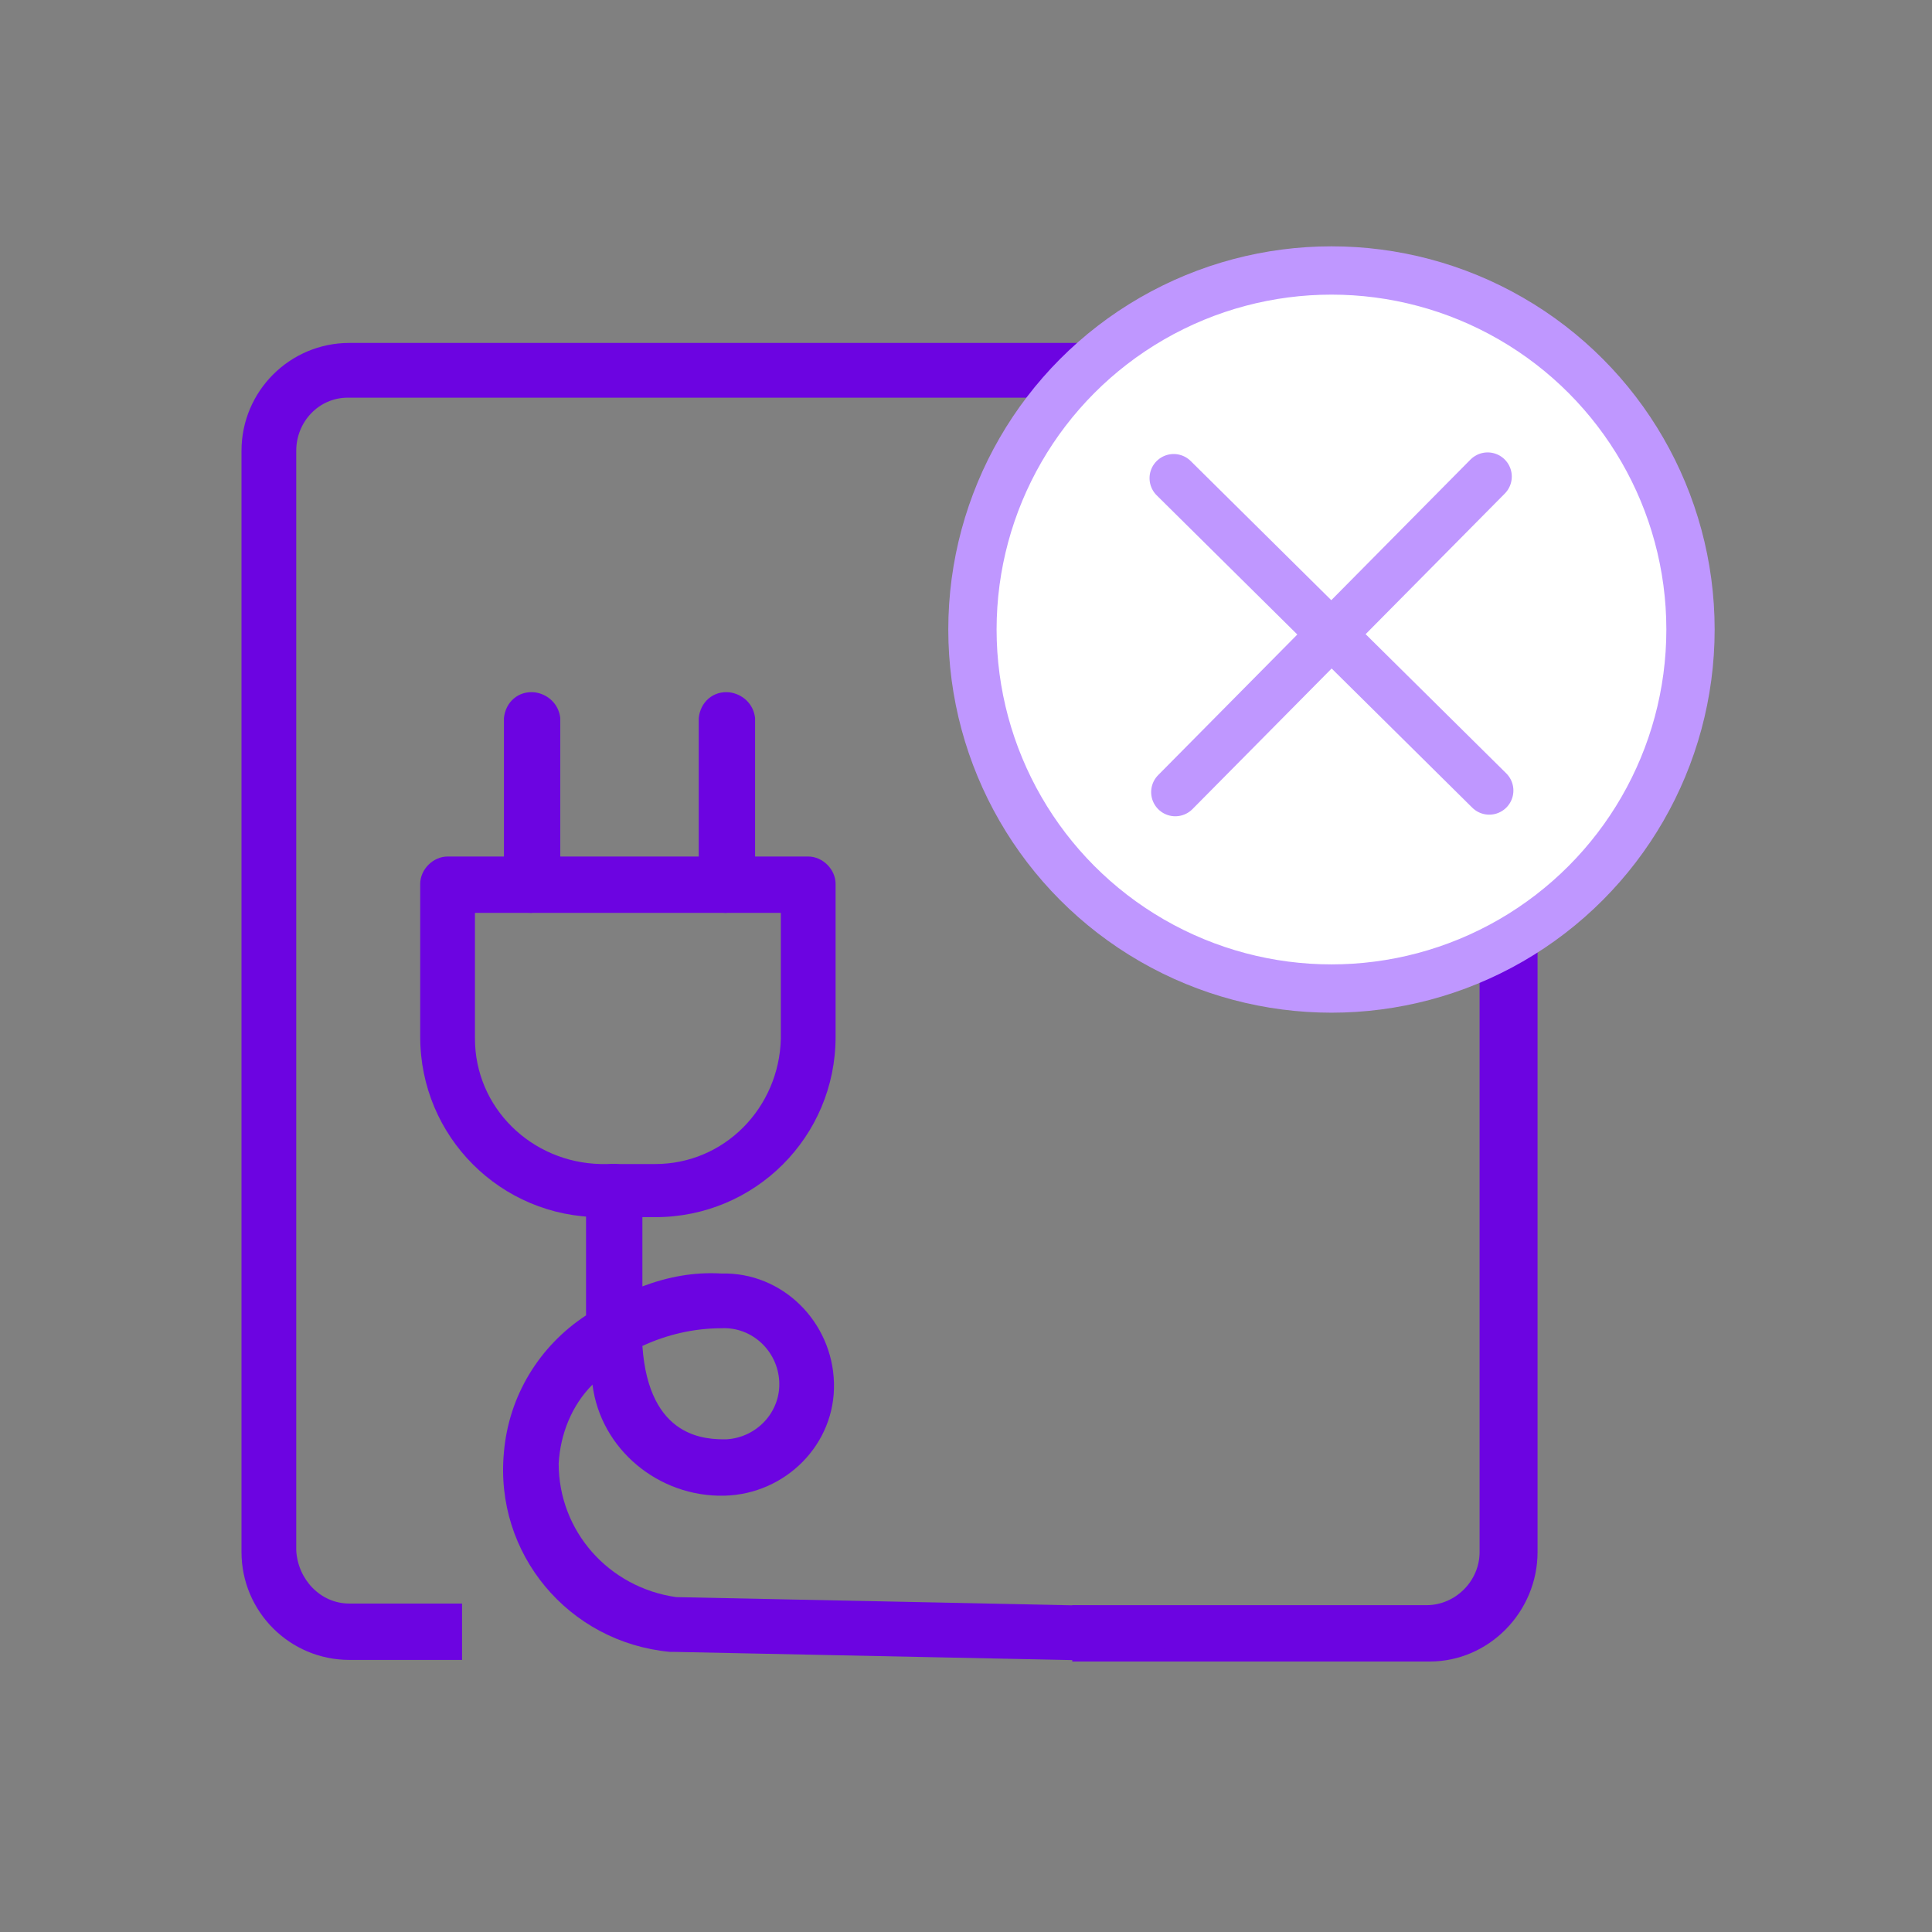
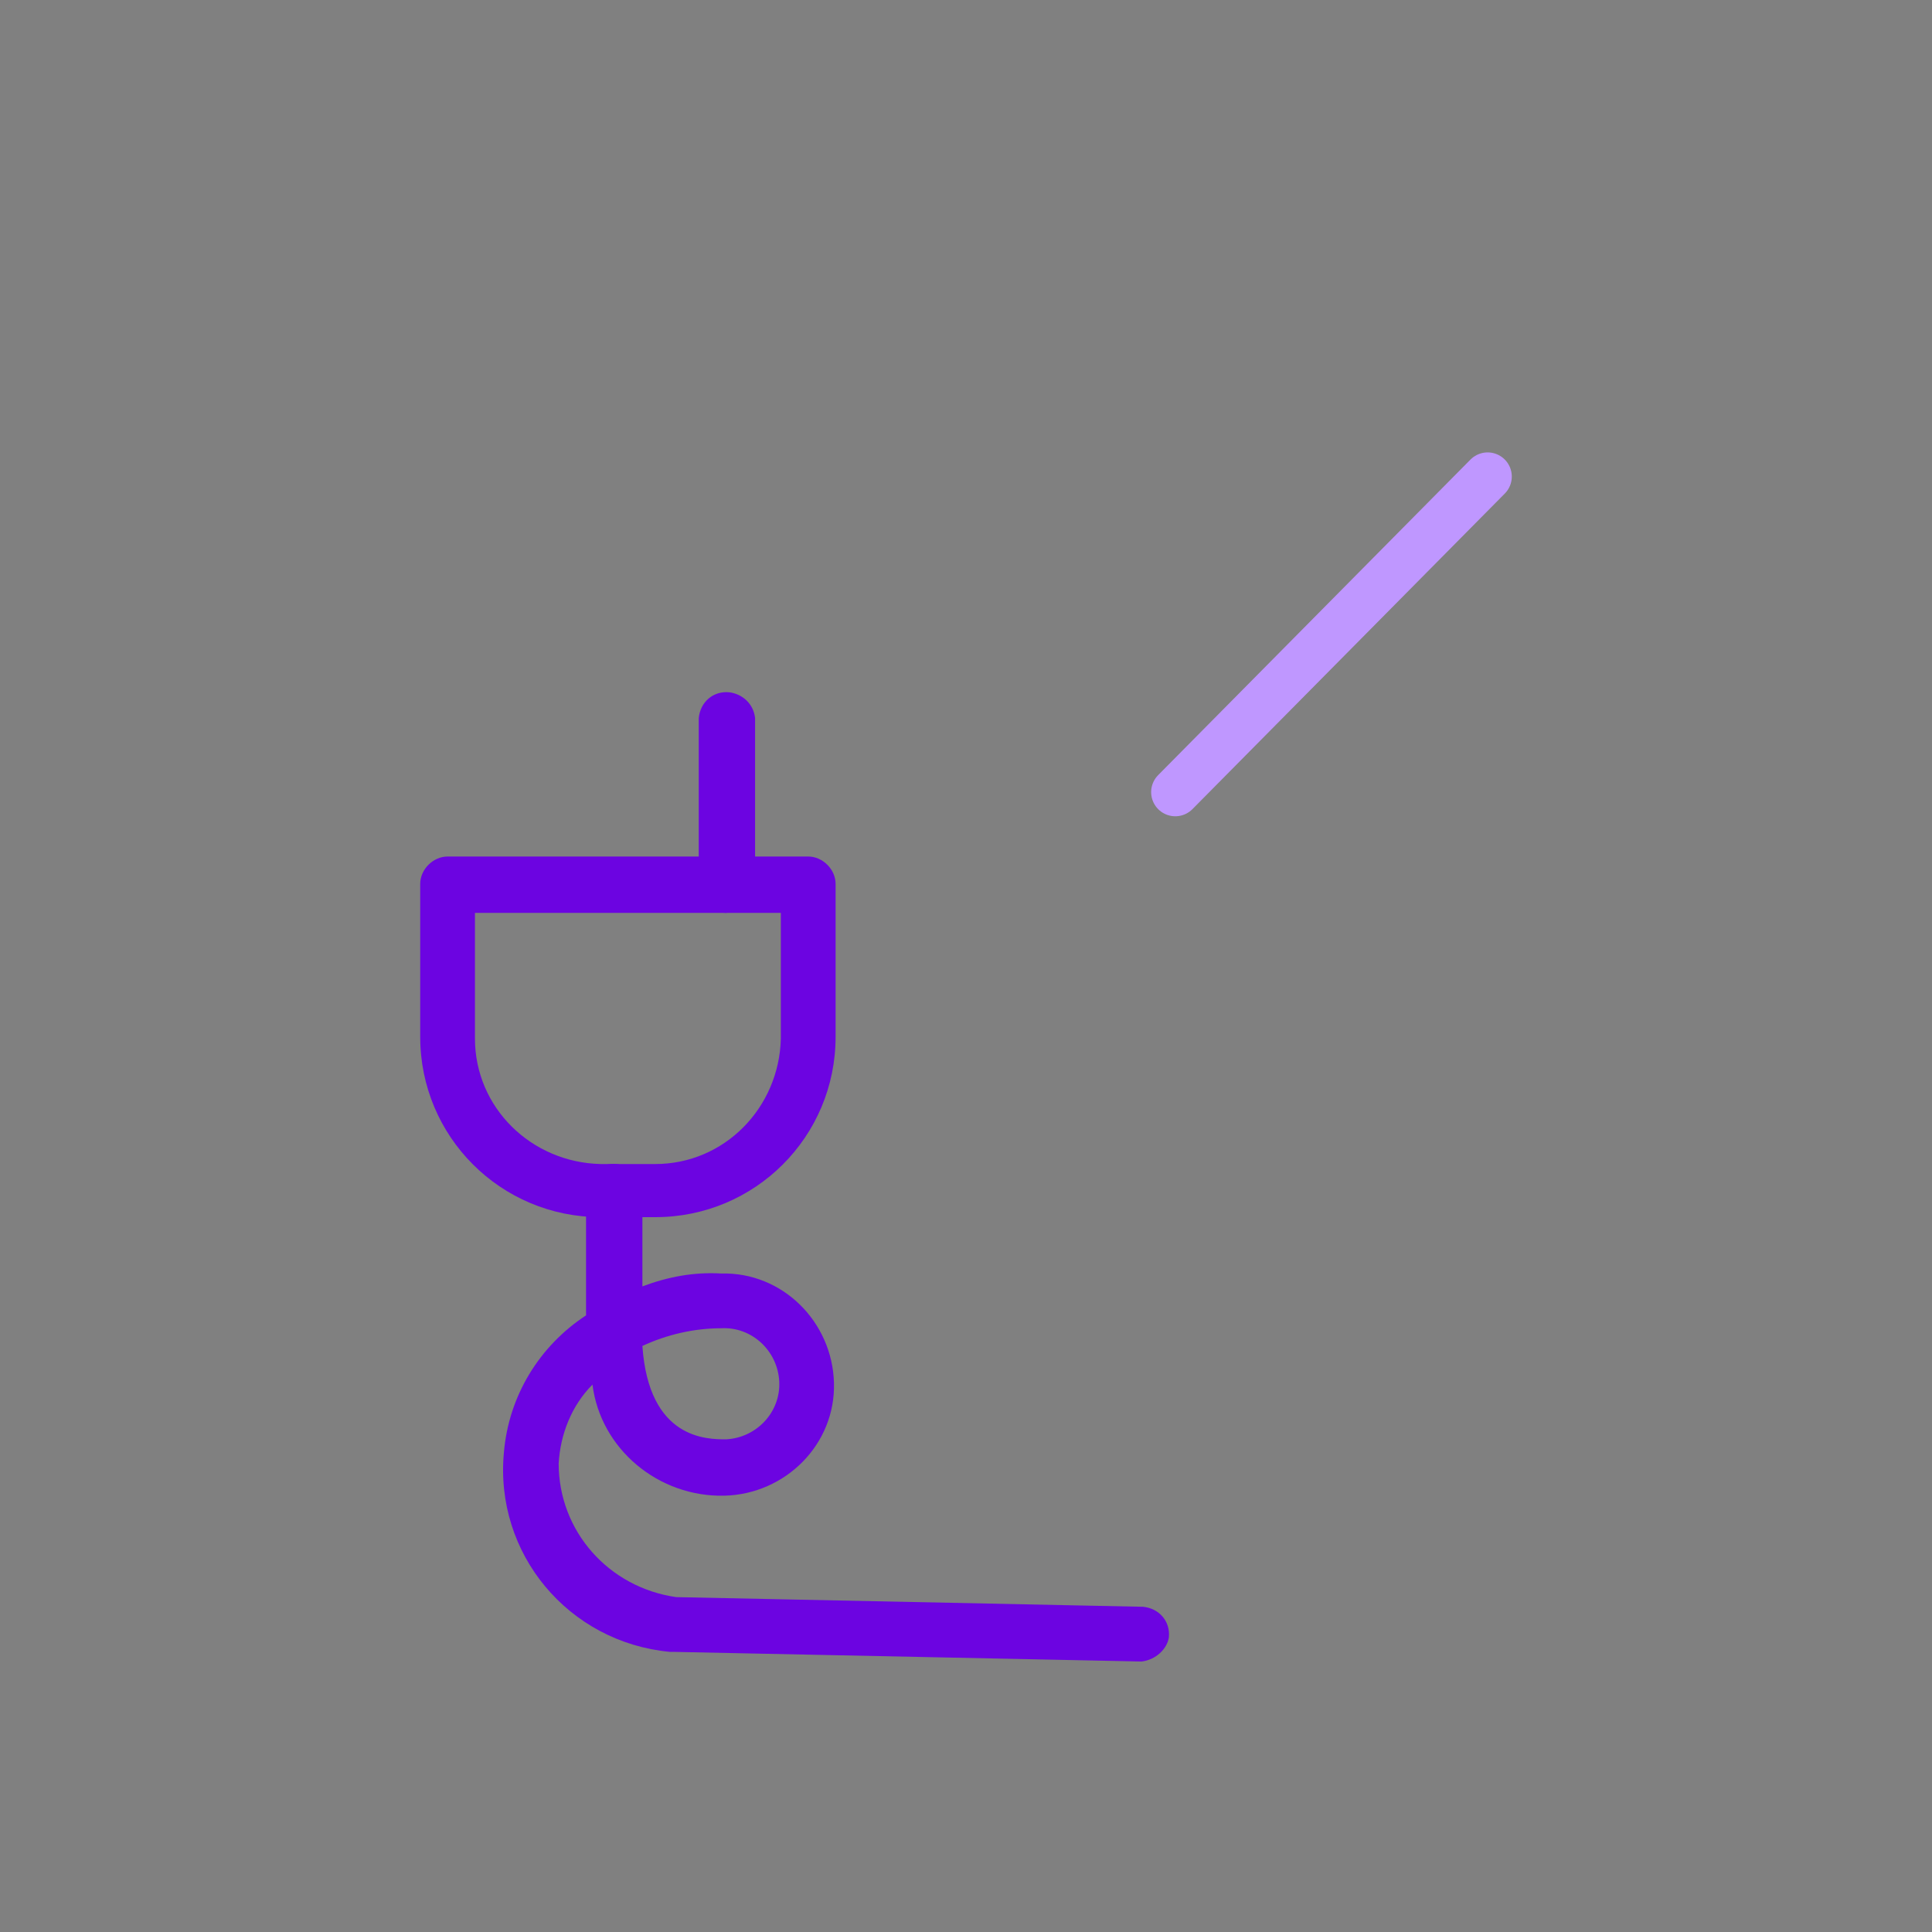
<svg xmlns="http://www.w3.org/2000/svg" version="1.1" id="Layer_1" x="0px" y="0px" viewBox="0 0 120 120" style="enable-background:new 0 0 120 120;" xml:space="preserve">
  <rect x="0" y="0" width="120" height="120" fill="#808080" stroke="none" />
  <style type="text/css">
	.st0{fill:#6C04E1;}
	.st1{fill:#FFFFFF;stroke:#BF97FF;stroke-width:3;stroke-linecap:round;stroke-miterlimit:10;}
	.st2{fill:none;stroke:#BF97FF;stroke-width:3;stroke-linecap:round;stroke-miterlimit:10;}
</style>
  <g id="Layer_2_1_">
    <g id="ICON_SYSTEM_100px_RO_Tech">
-       <path class="st0" d="M88.7,21.3h-67c-3.7,0-6.7,3-6.7,6.7v68.4c0,3.7,3,6.7,6.7,6.7c0,0,0,0,0,0h7v-3.5h-7c-1.8,0-3.2-1.5-3.3-3.3    V28c0-1.8,1.4-3.3,3.2-3.3c0,0,0,0,0,0h67c1.8,0,3.3,1.5,3.3,3.3v68.4c0,1.8-1.5,3.3-3.3,3.3H66.6v3.5h22.2c3.7,0,6.7-3.1,6.7-6.8    c0,0,0,0,0,0V28.1C95.4,24.4,92.4,21.3,88.7,21.3C88.7,21.3,88.7,21.3,88.7,21.3z" />
      <path class="st0" d="M40.7,75.6h-3.4c-6.2,0-11.2-5-11.2-11.2v-9.5c0-0.9,0.8-1.7,1.7-1.7h22.4c0.9,0,1.7,0.8,1.7,1.7v9.5    C51.9,70.6,46.9,75.6,40.7,75.6z M29.5,56.7v7.8c0,4.3,3.5,7.7,7.8,7.8h3.4c4.3,0,7.7-3.5,7.8-7.8v-7.8H29.5z" />
-       <path class="st0" d="M33,56.7c-1,0-1.7-0.8-1.7-1.7c0,0,0,0,0,0V44.6c0.1-1,0.9-1.7,1.9-1.6c0.8,0.1,1.5,0.7,1.6,1.6v10.3    C34.7,55.9,34,56.6,33,56.7C33,56.7,33,56.7,33,56.7z" />
      <path class="st0" d="M45.1,56.7c-0.9,0-1.7-0.8-1.7-1.7c0,0,0,0,0,0V44.6c0.1-1,0.9-1.7,1.9-1.6c0.8,0.1,1.5,0.7,1.6,1.6v10.3    C46.8,55.9,46,56.6,45.1,56.7C45.1,56.7,45.1,56.7,45.1,56.7z" />
      <path class="st0" d="M70.9,103.2L70.9,103.2l-29.1-0.6h-0.2c-6.3-0.6-10.9-6.1-10.3-12.4c0.3-3.5,2.2-6.6,5.1-8.5v-7.8    c0.1-1,0.9-1.7,1.9-1.6c0.8,0.1,1.5,0.7,1.6,1.6v6c1.6-0.6,3.2-0.9,4.9-0.8c3.8-0.1,6.9,3,7,6.8s-3,6.9-6.8,7    C40.9,93,37.3,90,36.8,86c-1.3,1.3-2,3.1-2.1,4.9c0,4.2,3.1,7.7,7.3,8.3l29,0.6c1,0.1,1.7,0.9,1.6,1.9    C72.5,102.4,71.8,103.1,70.9,103.2L70.9,103.2z M39.9,83.6c0.4,5.8,4,5.8,5.2,5.8c1.9-0.1,3.4-1.7,3.3-3.6s-1.7-3.4-3.6-3.3    C43.1,82.5,41.4,82.9,39.9,83.6z" />
-       <circle class="st1" cx="82.7" cy="39.1" r="22.3" />
      <line class="st2" x1="92.4" y1="29.6" x2="73" y2="49.2" />
-       <line class="st2" x1="92.5" y1="49.1" x2="72.9" y2="29.7" />
    </g>
  </g>
</svg>